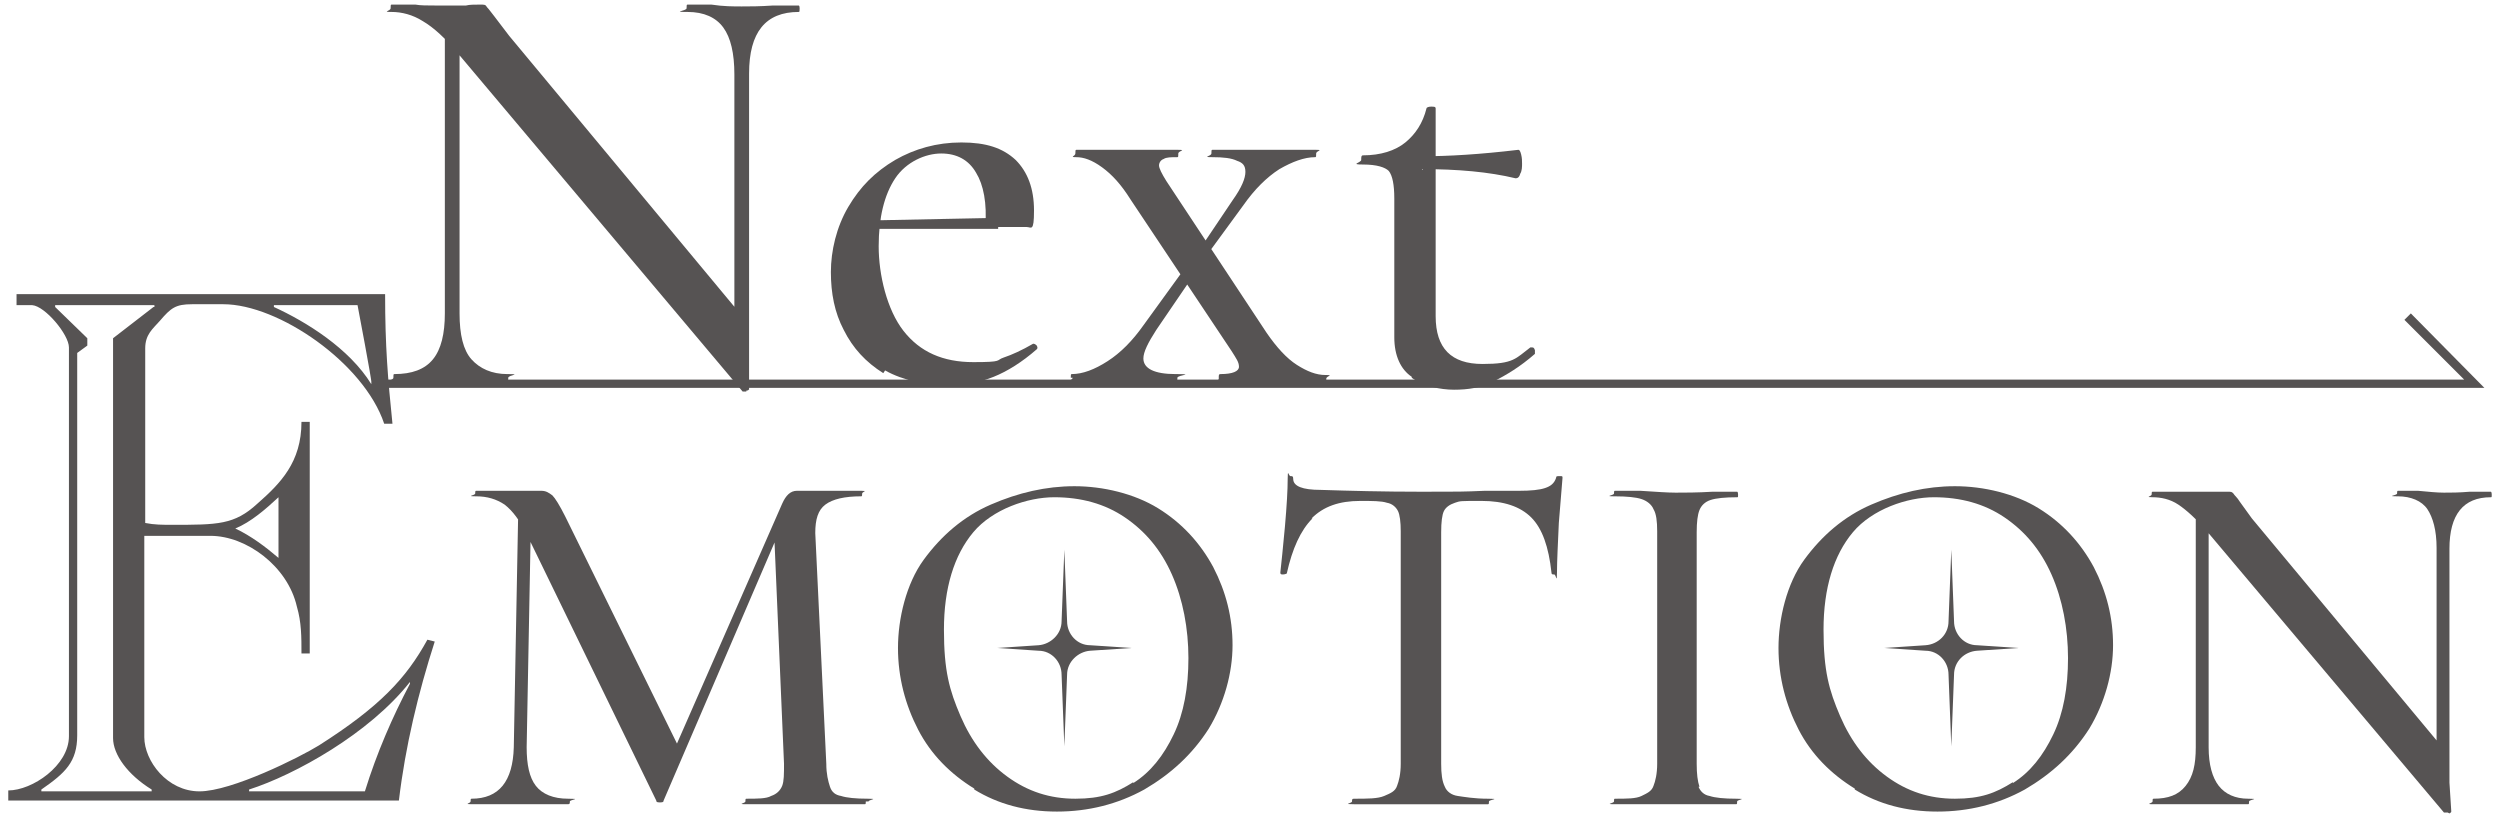
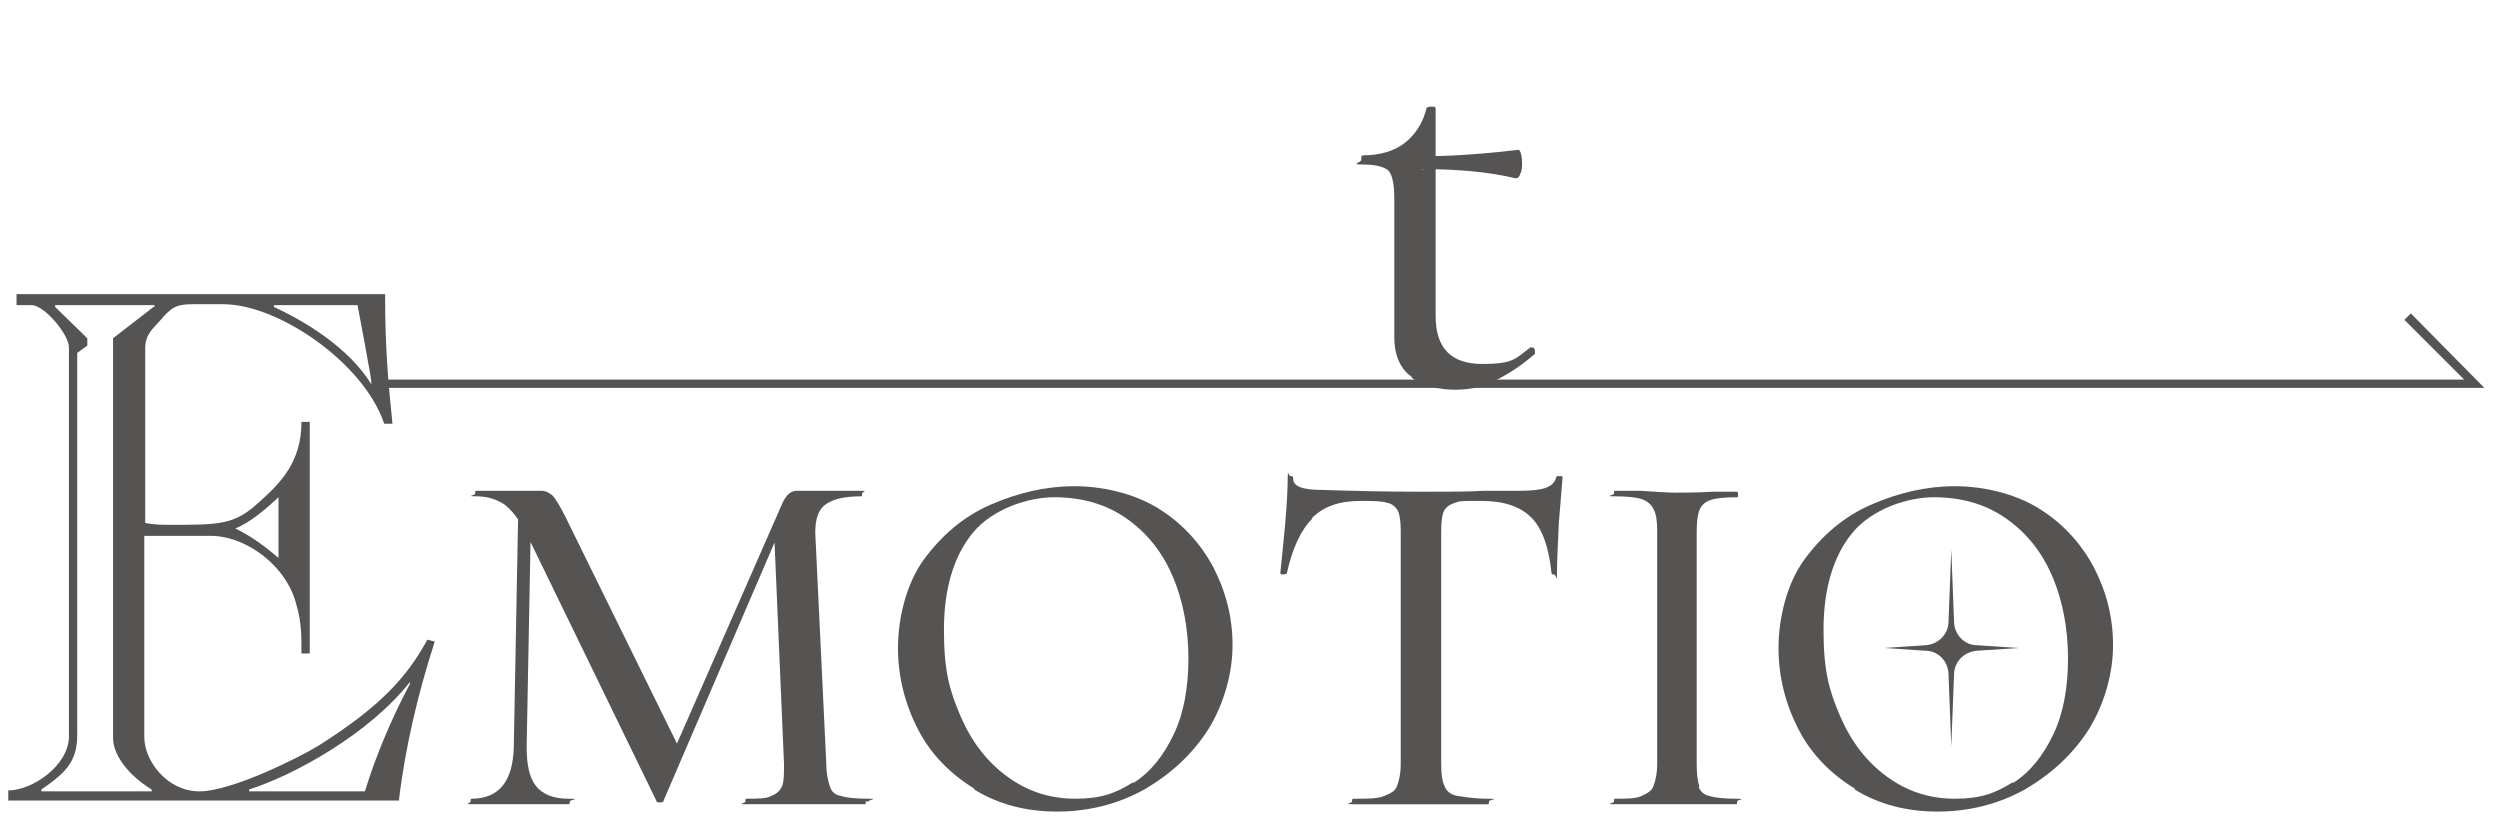
<svg xmlns="http://www.w3.org/2000/svg" id="_レイヤー_1" data-name="レイヤー_1" version="1.1" viewBox="0 0 272 89">
  <defs>
    <style>
      .st0 {
        fill: #565353;
      }
    </style>
  </defs>
  <g>
-     <path class="st0" d="M81.2,42.6c-.2,0-.3,0-.4,0L49.9,5.9c-1.4-1.7-2.7-2.9-3.9-3.6-1.1-.7-2.3-1-3.4-1s-.1-.1-.1-.4,0-.4.1-.4h2.6c.5.1,1.3.1,2.2.1h3.3c.4-.1.9-.1,1.5-.1s.6,0,.8.3c.2.2.4.5.8,1l1.6,2.1,25.6,30.8.5,7.6c0,0,0,.2-.3.2h0ZM48.3,2.1h1.7v32c0,2.3.4,4,1.3,5s2.2,1.6,3.9,1.6.1.1.1.4,0,.4-.1.4c-1.1,0-2,0-2.6,0h-3.3c0,0-3.5,0-3.5,0-.7,0-1.6,0-2.9,0s-.1-.1-.1-.4,0-.4.1-.4c1.9,0,3.3-.5,4.2-1.6.9-1.1,1.3-2.8,1.3-5V2.1ZM81.5,42.4l-1.6-2V8.1c0-2.3-.4-4-1.2-5.1-.8-1.1-2.1-1.7-3.9-1.7s-.1-.1-.1-.4,0-.4.1-.4h2.6c1.3.2,2.4.2,3.3.2s1.9,0,3.4-.1h2.8c0,0,.1,0,.1.3s0,.4-.1.4c-3.6,0-5.4,2.2-5.4,6.7v34.3h0Z" />
-     <path class="st0" d="M96.1,40.6c-1.9-1.2-3.3-2.7-4.3-4.7-1-1.9-1.4-4-1.4-6.3s.6-4.9,1.9-7.1,2.9-3.8,5.1-5.1c2.1-1.2,4.5-1.9,7.2-1.9s4.5.6,5.9,1.9c1.3,1.3,2,3.1,2,5.5s-.3,1.8-.8,1.8h-4.5c.2-2.6-.2-4.6-1-5.9-.8-1.4-2.1-2.1-3.8-2.1s-3.8.9-5,2.7c-1.2,1.8-1.8,4.3-1.8,7.4s.9,6.9,2.7,9.2c1.8,2.3,4.3,3.4,7.6,3.4s2.4-.2,3.3-.5,2-.8,3.2-1.5h0c.1,0,.2,0,.4.2.1.2.1.3,0,.4-1.6,1.4-3.2,2.4-4.7,3s-3.3,1-5.1,1-4.8-.6-6.7-1.7h0ZM93.9,24l14.7-.3v1.2h-14.6c0,0,0-.9,0-.9h0Z" />
-     <path class="st0" d="M116.5,41.1c0-.3,0-.4.1-.4,1.2,0,2.5-.5,3.9-1.4,1.4-.9,2.7-2.2,3.9-3.9l5-6.9.9.8-4.5,6.6c-.9,1.4-1.4,2.4-1.4,3.1,0,1.1,1.2,1.7,3.5,1.7s.2.1.2.4,0,.4-.2.4c-1.2,0-2.1,0-2.6,0h-3.9c0,0-2.4,0-2.4,0-.5,0-1.2,0-2.2,0s-.1-.1-.1-.4h0ZM132.6,41.1c0-.3,0-.4.2-.4,1.3,0,2-.3,2-.8s-.3-.9-.8-1.7l-11-16.5c-1-1.6-2-2.7-3.1-3.5-1.1-.8-2-1.1-2.8-1.1s-.1-.1-.1-.4,0-.4.1-.4c.9,0,1.6,0,2,0h2c0,0,4.4,0,4.4,0,.6,0,1.5,0,2.6,0s.1.1.1.4,0,.4-.1.4c-.7,0-1.2,0-1.5.2-.3.1-.5.4-.5.7s.3.9.8,1.7l10.9,16.5c1.1,1.6,2.2,2.8,3.3,3.5s2.1,1.1,3.1,1.1.1.1.1.4,0,.4-.1.4h-2.2c-.5-.1-1.3-.1-2.2-.1h-4.4c-.6.1-1.5.1-2.6.1s-.2-.1-.2-.4h0ZM129.8,28.2l4.3-6.4c1-1.4,1.4-2.4,1.4-3.1s-.3-1-.9-1.2c-.6-.3-1.5-.4-2.7-.4s-.1-.1-.1-.4,0-.4.1-.4c1.2,0,2.1,0,2.7,0h3.9c0,0,2.4,0,2.4,0,.5,0,1.2,0,2.2,0s.1.1.1.4,0,.4-.1.4c-1.2,0-2.5.5-3.9,1.3-1.4.9-2.7,2.2-3.9,3.9l-4.9,6.7-.7-.7h0Z" />
    <path class="st0" d="M153.6,41c-1.2-.8-1.9-2.3-1.9-4.3v-15.1c0-1.5-.2-2.5-.6-3-.4-.4-1.3-.7-2.8-.7s-.2-.2-.2-.5,0-.5.2-.5c1.9,0,3.5-.5,4.6-1.4s1.9-2.1,2.3-3.7c0-.1.2-.2.5-.2s.5,0,.5.2v22.6c0,3.5,1.7,5.2,5.1,5.2s3.6-.6,5.2-1.8c0,0,.1,0,.2,0,.1,0,.2,0,.3.3,0,.2,0,.3,0,.4-1.6,1.4-3.1,2.3-4.5,3s-2.8.9-4.3.9-3.4-.4-4.6-1.3h0ZM154.8,18.5v-1.5c2.8,0,6.2-.2,10.4-.7.1,0,.2.1.3.5s.1.7.1,1,0,.8-.2,1.1c-.1.4-.3.5-.5.5-2.9-.7-6.3-1-10.2-1Z" />
  </g>
  <g>
    <path class="st0" d="M56.4,54.7h1.4c0,.1-.5,26.6-.5,26.6,0,1.9.3,3.3,1,4.2.7.9,1.9,1.4,3.5,1.4s.2.1.2.3,0,.3-.2.3c-1,0-1.8,0-2.3,0h-3c0,0-3,0-3,0-.5,0-1.3,0-2.2,0s-.1-.1-.1-.3,0-.3.1-.3c3,0,4.5-1.9,4.6-5.6l.5-26.6h0ZM94.2,87.2c0,.2,0,.3-.1.3-1.2,0-2.2,0-2.8,0h-3.8c0,0-3.7,0-3.7,0-.6,0-1.5,0-2.6,0s-.1-.1-.1-.3,0-.3.1-.3c1.2,0,2.2,0,2.7-.3.6-.2,1-.6,1.2-1.1.2-.5.2-1.3.2-2.4l-1.1-25.7,2.1-3.1-14.1,32.8c0,.2-.2.2-.4.2s-.4,0-.4-.2l-14.2-29.2c-.7-1.3-1.4-2.3-2.3-3-.9-.6-1.9-.9-3.1-.9s-.1-.1-.1-.3,0-.3.1-.3h2.2c.4,0,1,0,1.7,0s1.5,0,2,0c.5,0,.9,0,1.2,0,.5,0,.8.2,1.2.5.3.3.8,1.1,1.4,2.3l12.4,25.2-2,3.5,13.2-30.1c.4-.9.9-1.4,1.6-1.4s.5,0,.9,0c.4,0,.8,0,1.4,0h2.8c.4,0,1.1,0,1.9,0s.1.1.1.3,0,.3-.1.3c-1.8,0-3.1.3-3.9.9-.8.6-1.1,1.6-1.1,3.1l1.2,25.1c0,1.1.2,1.9.4,2.5s.6.9,1.2,1c.6.2,1.6.3,2.9.3s.1.1.1.3h0Z" />
    <path class="st0" d="M106,85.8c-2.6-1.6-4.7-3.7-6.1-6.4-1.4-2.7-2.2-5.7-2.2-8.9s.9-7,2.8-9.6,4.3-4.7,7.3-6,6-2,9.1-2,6.5.8,9.1,2.4,4.6,3.8,6,6.4c1.4,2.7,2.1,5.5,2.1,8.5s-.9,6.3-2.6,9.1c-1.8,2.8-4.1,4.9-7,6.6-2.9,1.6-6.1,2.4-9.5,2.4s-6.4-.8-9-2.4h0ZM123.3,85.2c1.9-1.2,3.3-3,4.4-5.3s1.6-5.1,1.6-8.3-.6-6.4-1.8-9.1-2.9-4.7-5.1-6.2c-2.2-1.5-4.8-2.2-7.7-2.2s-6.7,1.3-8.8,3.8-3.2,6.1-3.2,10.6.6,6.6,1.8,9.4c1.2,2.8,2.9,5,5.1,6.6,2.2,1.6,4.6,2.4,7.4,2.4s4.4-.6,6.3-1.8Z" />
    <path class="st0" d="M142.8,56.4c-1.3,1.3-2.2,3.3-2.8,6,0,0-.2.1-.4.1s-.3,0-.3-.2c.1-1,.3-2.7.5-5,.2-2.3.3-4,.3-5.2s.1-.3.3-.3.3,0,.3.3c0,.8,1,1.2,3,1.2,3.1.1,6.8.2,11,.2s4.4,0,6.8-.1h3.7c1.4,0,2.3-.1,2.9-.3s1-.5,1.2-1.1c0-.2.1-.2.4-.2s.3,0,.3.2c-.1,1-.2,2.7-.4,4.9-.1,2.3-.2,4.1-.2,5.4s-.1.2-.3.2-.3,0-.3-.2c-.3-2.8-1-4.8-2.2-6-1.2-1.2-3-1.8-5.4-1.8s-2.3,0-2.9.2c-.6.2-1,.5-1.2.9s-.3,1.2-.3,2.3v25.2c0,1.1.1,1.9.4,2.5.2.5.7.9,1.4,1s1.8.3,3.3.3.1.1.1.3,0,.3-.1.3c-1.3,0-2.3,0-3,0h-4.3c0,0-4.2,0-4.2,0-.7,0-1.8,0-3.1,0s-.2-.1-.2-.3,0-.3.2-.3c1.5,0,2.6,0,3.3-.3s1.2-.5,1.4-1.1c.2-.5.4-1.3.4-2.4v-25.3c0-1-.1-1.8-.3-2.2s-.6-.8-1.2-.9c-.6-.2-1.6-.2-2.9-.2-2.3,0-4,.6-5.3,1.9h0Z" />
    <path class="st0" d="M184.8,85.6c.2.5.6.9,1.2,1,.6.2,1.6.3,2.9.3s.1.1.1.3,0,.3-.1.3c-1.2,0-2.1,0-2.7,0h-3.9c0,0-3.8,0-3.8,0-.7,0-1.6,0-2.8,0s-.1-.1-.1-.3,0-.3.1-.3c1.3,0,2.3,0,2.9-.3s1.1-.5,1.3-1.1c.2-.5.4-1.3.4-2.4v-25.3c0-1.1-.1-1.9-.4-2.4-.2-.5-.7-.9-1.3-1.1s-1.6-.3-2.9-.3-.1-.1-.1-.3,0-.3.1-.3h2.8c1.6.1,2.9.2,3.8.2s2.4,0,4-.1h2.7c0,0,.1,0,.1.3s0,.3-.1.3c-1.3,0-2.3.1-2.9.3-.6.2-1,.6-1.2,1.1s-.3,1.3-.3,2.4v25.2c0,1.1.1,1.9.3,2.5h0Z" />
    <path class="st0" d="M201.8,85.8c-2.6-1.6-4.7-3.7-6.1-6.4-1.4-2.7-2.2-5.7-2.2-8.9s.9-7,2.8-9.6,4.3-4.7,7.3-6c3-1.3,6-2,9.1-2s6.5.8,9.1,2.4,4.6,3.8,6,6.4c1.4,2.7,2.1,5.5,2.1,8.5s-.9,6.3-2.6,9.1c-1.8,2.8-4.1,4.9-7,6.6-2.9,1.6-6.1,2.4-9.5,2.4s-6.4-.8-9-2.4h0ZM219,85.2c1.9-1.2,3.3-3,4.4-5.3,1.1-2.3,1.6-5.1,1.6-8.3s-.6-6.4-1.8-9.1c-1.2-2.7-2.9-4.7-5.1-6.2s-4.8-2.2-7.7-2.2-6.7,1.3-8.8,3.8-3.2,6.1-3.2,10.6.6,6.6,1.8,9.4,2.9,5,5.1,6.6c2.2,1.6,4.6,2.4,7.4,2.4s4.4-.6,6.3-1.8Z" />
-     <path class="st0" d="M266.3,88.4c-.2,0-.3,0-.4,0l-25.7-30.5c-1.2-1.4-2.3-2.4-3.2-3s-1.9-.8-2.8-.8-.1-.1-.1-.3,0-.3.1-.3h2.1c.4,0,1.1,0,1.9,0h2.8c.4,0,.8,0,1.3,0s.5,0,.7.2c.1.2.4.4.7.9l1.3,1.8,21.3,25.6.4,6.3c0,0,0,.1-.2.2h0ZM238.9,54.7h1.4v26.6c0,1.9.4,3.3,1.1,4.2.7.9,1.8,1.4,3.2,1.4s.1.1.1.3,0,.3-.1.3c-.9,0-1.7,0-2.2,0h-2.8c0,0-2.9,0-2.9,0-.6,0-1.4,0-2.4,0s-.1-.1-.1-.3,0-.3.1-.3c1.6,0,2.7-.4,3.5-1.4s1.1-2.3,1.1-4.2v-26.6h0ZM266.5,88.2l-1.4-1.7v-26.9c0-1.9-.4-3.3-1-4.2s-1.8-1.4-3.2-1.4-.1-.1-.1-.3,0-.3.1-.3h2.2c1.1.1,2,.2,2.8.2s1.6,0,2.8-.1h2.3c0,0,.1,0,.1.3s0,.3-.1.3c-3,0-4.5,1.9-4.5,5.6v28.5h0Z" />
  </g>
  <polygon class="st0" points="270.3 42.2 41.5 42.2 41.5 41.3 268.1 41.3 261.6 34.8 262.3 34.1 270.3 42.2" />
  <path class="st0" d="M.9,87.1v-1.1c2.6,0,6.6-2.7,6.6-5.9v-42.3c0-1.4-2.6-4.5-4-4.6h-1.7v-1.2h40.1c0,5.7.3,9.2.8,14.1h-.9c-2.2-6.6-11.5-13-17.5-13h-3.4c-1.8,0-2.3.4-3.5,1.8-.8.9-1.6,1.5-1.6,3v19c1,.2,1.9.2,2.9.2,5,0,6.8,0,9.3-2.3,2.5-2.2,4.8-4.5,4.8-8.9h.9v25.2h-.9c0-1.8,0-3.4-.5-5.1-1-4.4-5.5-7.7-9.4-7.7h-7.2v21.9c0,2.6,2.5,5.9,6,5.9s10.9-3.7,13-5c6.6-4.2,9.5-7.3,11.8-11.5l.8.2c-1.8,5.6-3.2,11.4-3.9,17.3H.9ZM16.8,33.4v-.2H6v.2l3.5,3.4v.8l-1.1.8v41.6c0,2.9-1.3,4.1-3.9,5.9v.2h12v-.2c-2.6-1.6-4.2-3.8-4.2-5.6v-43.5l4.4-3.4h0ZM30.3,54.1c-1.4,1.3-3,2.7-4.7,3.4,1.7.8,3.3,2,4.7,3.2v-6.6ZM39.7,86.1c1.3-4.2,3-8.1,4.9-11.7v-.2c-4.4,5.6-12.5,10.1-17.5,11.7v.2h12.6,0ZM29.8,33.2v.2c3.5,1.6,8.2,4.5,10.6,8.4v-.2c.1,0-1.5-8.4-1.5-8.4h-9.1,0Z" />
-   <path class="st0" d="M116.1,67.6l-.3-7.8-.3,7.8c0,1.4-1.2,2.5-2.5,2.6l-4.5.3,4.5.3c1.4,0,2.5,1.2,2.5,2.6l.3,7.8.3-7.8c0-1.4,1.2-2.5,2.5-2.6l4.5-.3-4.5-.3c-1.4,0-2.5-1.2-2.5-2.6Z" />
  <path class="st0" d="M212.6,67.6l-.3-7.8-.3,7.8c0,1.4-1.1,2.5-2.5,2.6l-4.5.3,4.5.3c1.4,0,2.5,1.2,2.5,2.6l.3,7.8.3-7.8c0-1.4,1.1-2.5,2.5-2.6l4.5-.3-4.5-.3c-1.4,0-2.5-1.2-2.5-2.6Z" />
</svg>